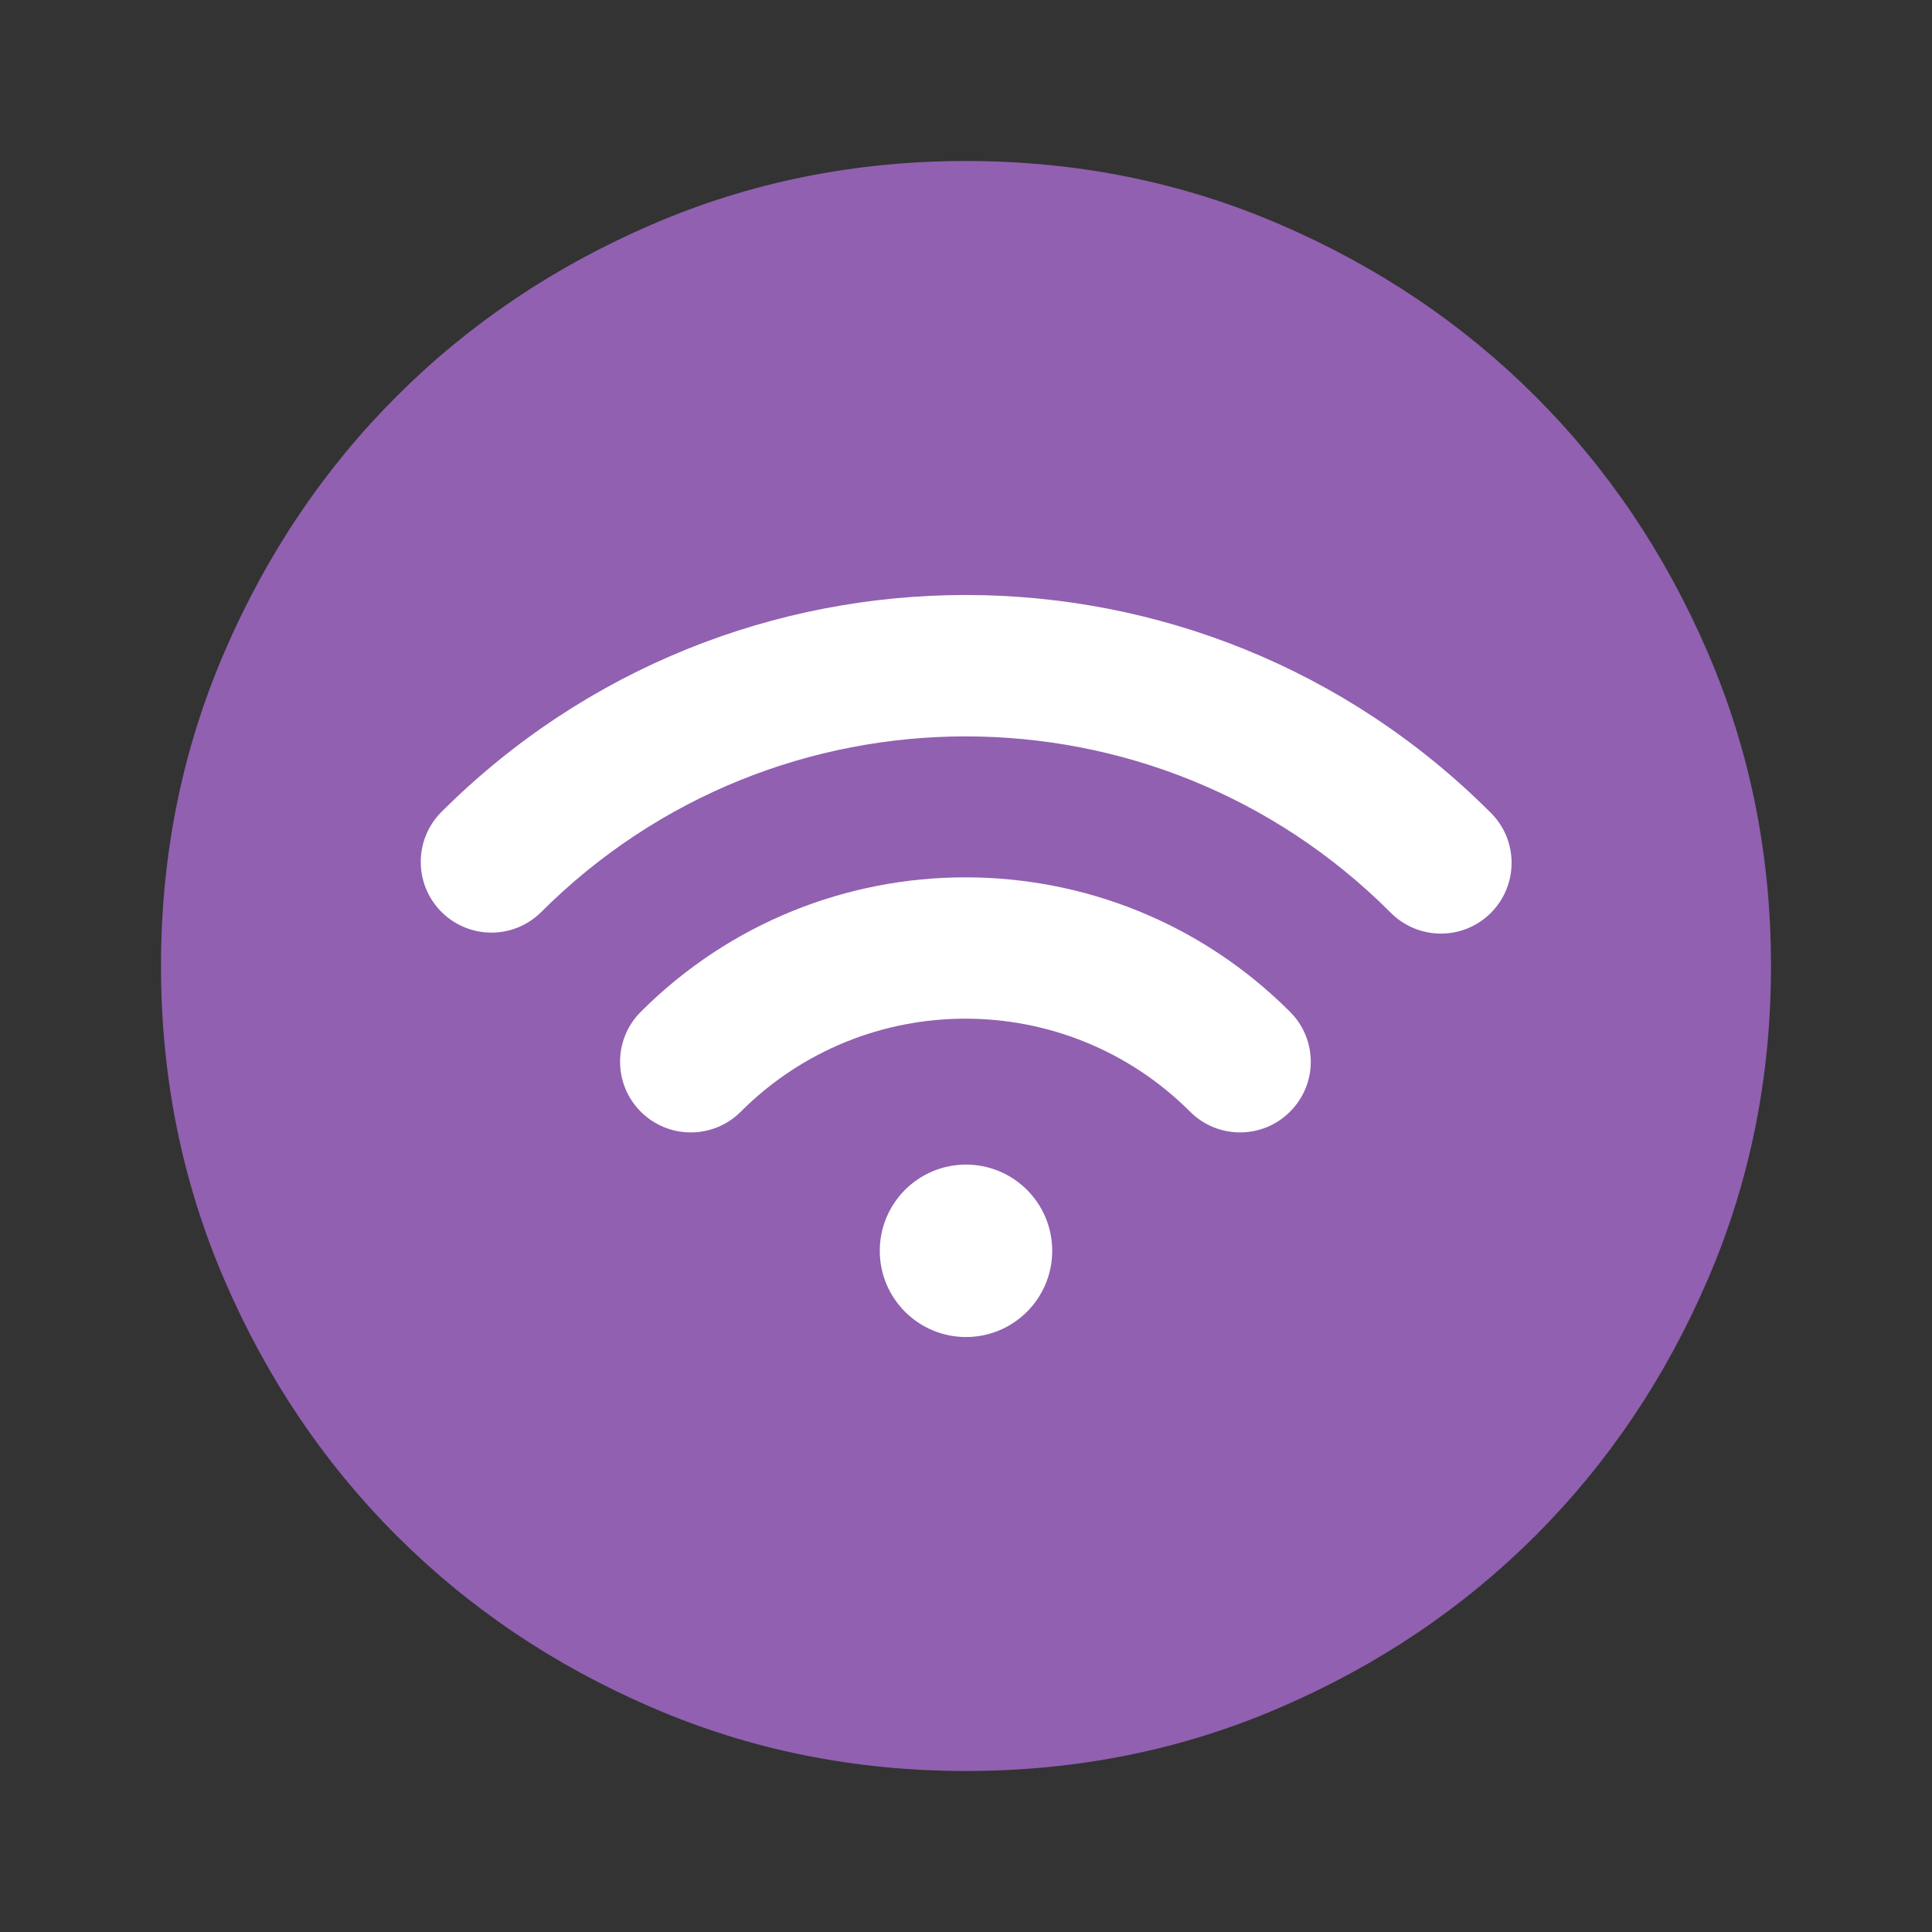
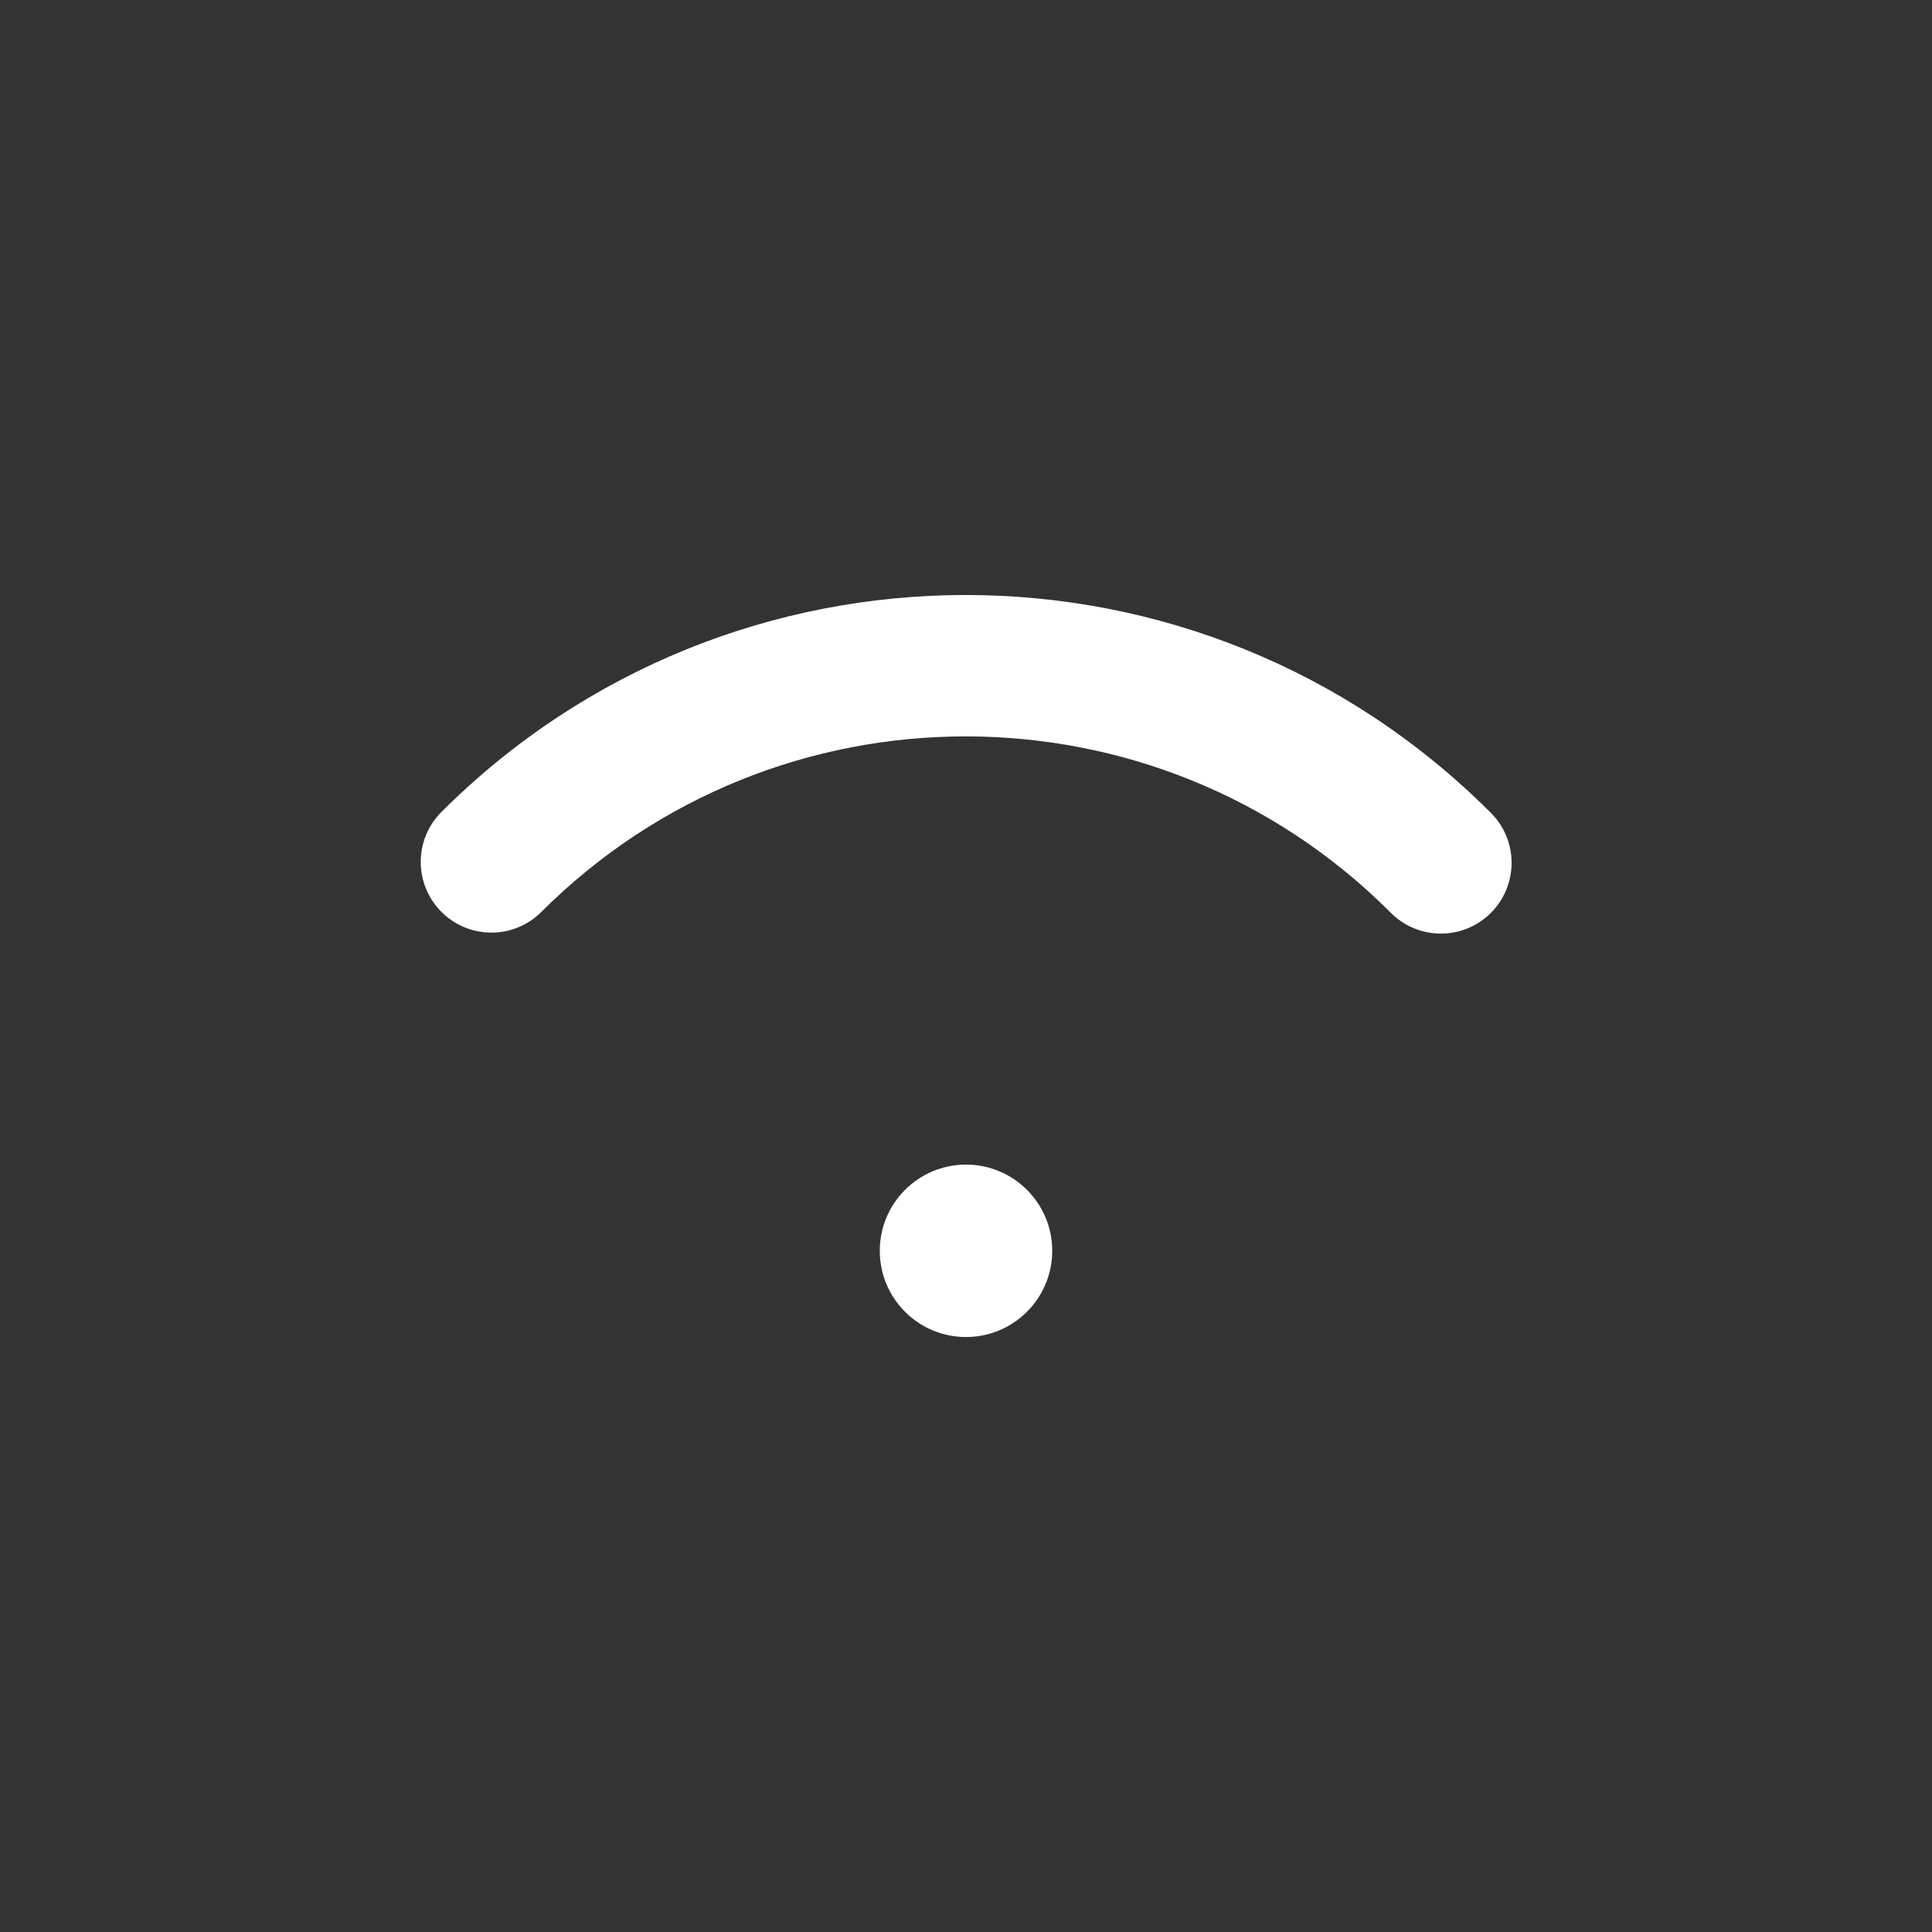
<svg xmlns="http://www.w3.org/2000/svg" width="24" height="24" viewBox="0 0 24 24" fill="none">
  <rect x="0" y="0" width="24" height="24" fill="#333333" stroke="none" />
-   <path d="M12 22C10.617 22 9.317 21.738 8.1 21.212C6.883 20.688 5.825 19.975 4.925 19.075C4.025 18.175 3.312 17.117 2.788 15.9C2.263 14.683 2 13.383 2 12C2 10.617 2.263 9.317 2.788 8.1C3.312 6.883 4.025 5.825 4.925 4.925C5.825 4.025 6.883 3.312 8.1 2.788C9.317 2.263 10.617 2 12 2C13.383 2 14.683 2.263 15.9 2.788C17.117 3.312 18.175 4.025 19.075 4.925C19.975 5.825 20.688 6.883 21.212 8.1C21.738 9.317 22 10.617 22 12C22 13.383 21.738 14.683 21.212 15.9C20.688 17.117 19.975 18.175 19.075 19.075C18.175 19.975 17.117 20.688 15.9 21.212C14.683 21.738 13.383 22 12 22Z" fill="#9160B1" />
-   <path fill-rule="evenodd" clip-rule="evenodd" d="M16.025 12.569C13.799 10.342 10.187 10.342 7.96 12.569C7.617 12.912 7.617 13.467 7.96 13.81C8.303 14.153 8.859 14.153 9.202 13.81C10.742 12.269 13.243 12.269 14.784 13.81C15.127 14.153 15.682 14.153 16.025 13.81C16.369 13.467 16.369 12.912 16.025 12.569Z" fill="white" />
  <path fill-rule="evenodd" clip-rule="evenodd" d="M18.508 10.086C14.909 6.493 9.083 6.493 5.484 10.086C5.141 10.429 5.141 10.984 5.484 11.328C5.827 11.671 6.382 11.671 6.725 11.328C9.638 8.421 14.354 8.421 17.266 11.328C17.603 11.677 18.158 11.689 18.508 11.352C18.857 11.016 18.869 10.46 18.533 10.111C18.526 10.105 18.52 10.099 18.514 10.092L18.508 10.086Z" fill="white" />
  <circle cx="12" cy="15.538" r="1.071" fill="white" />
</svg>